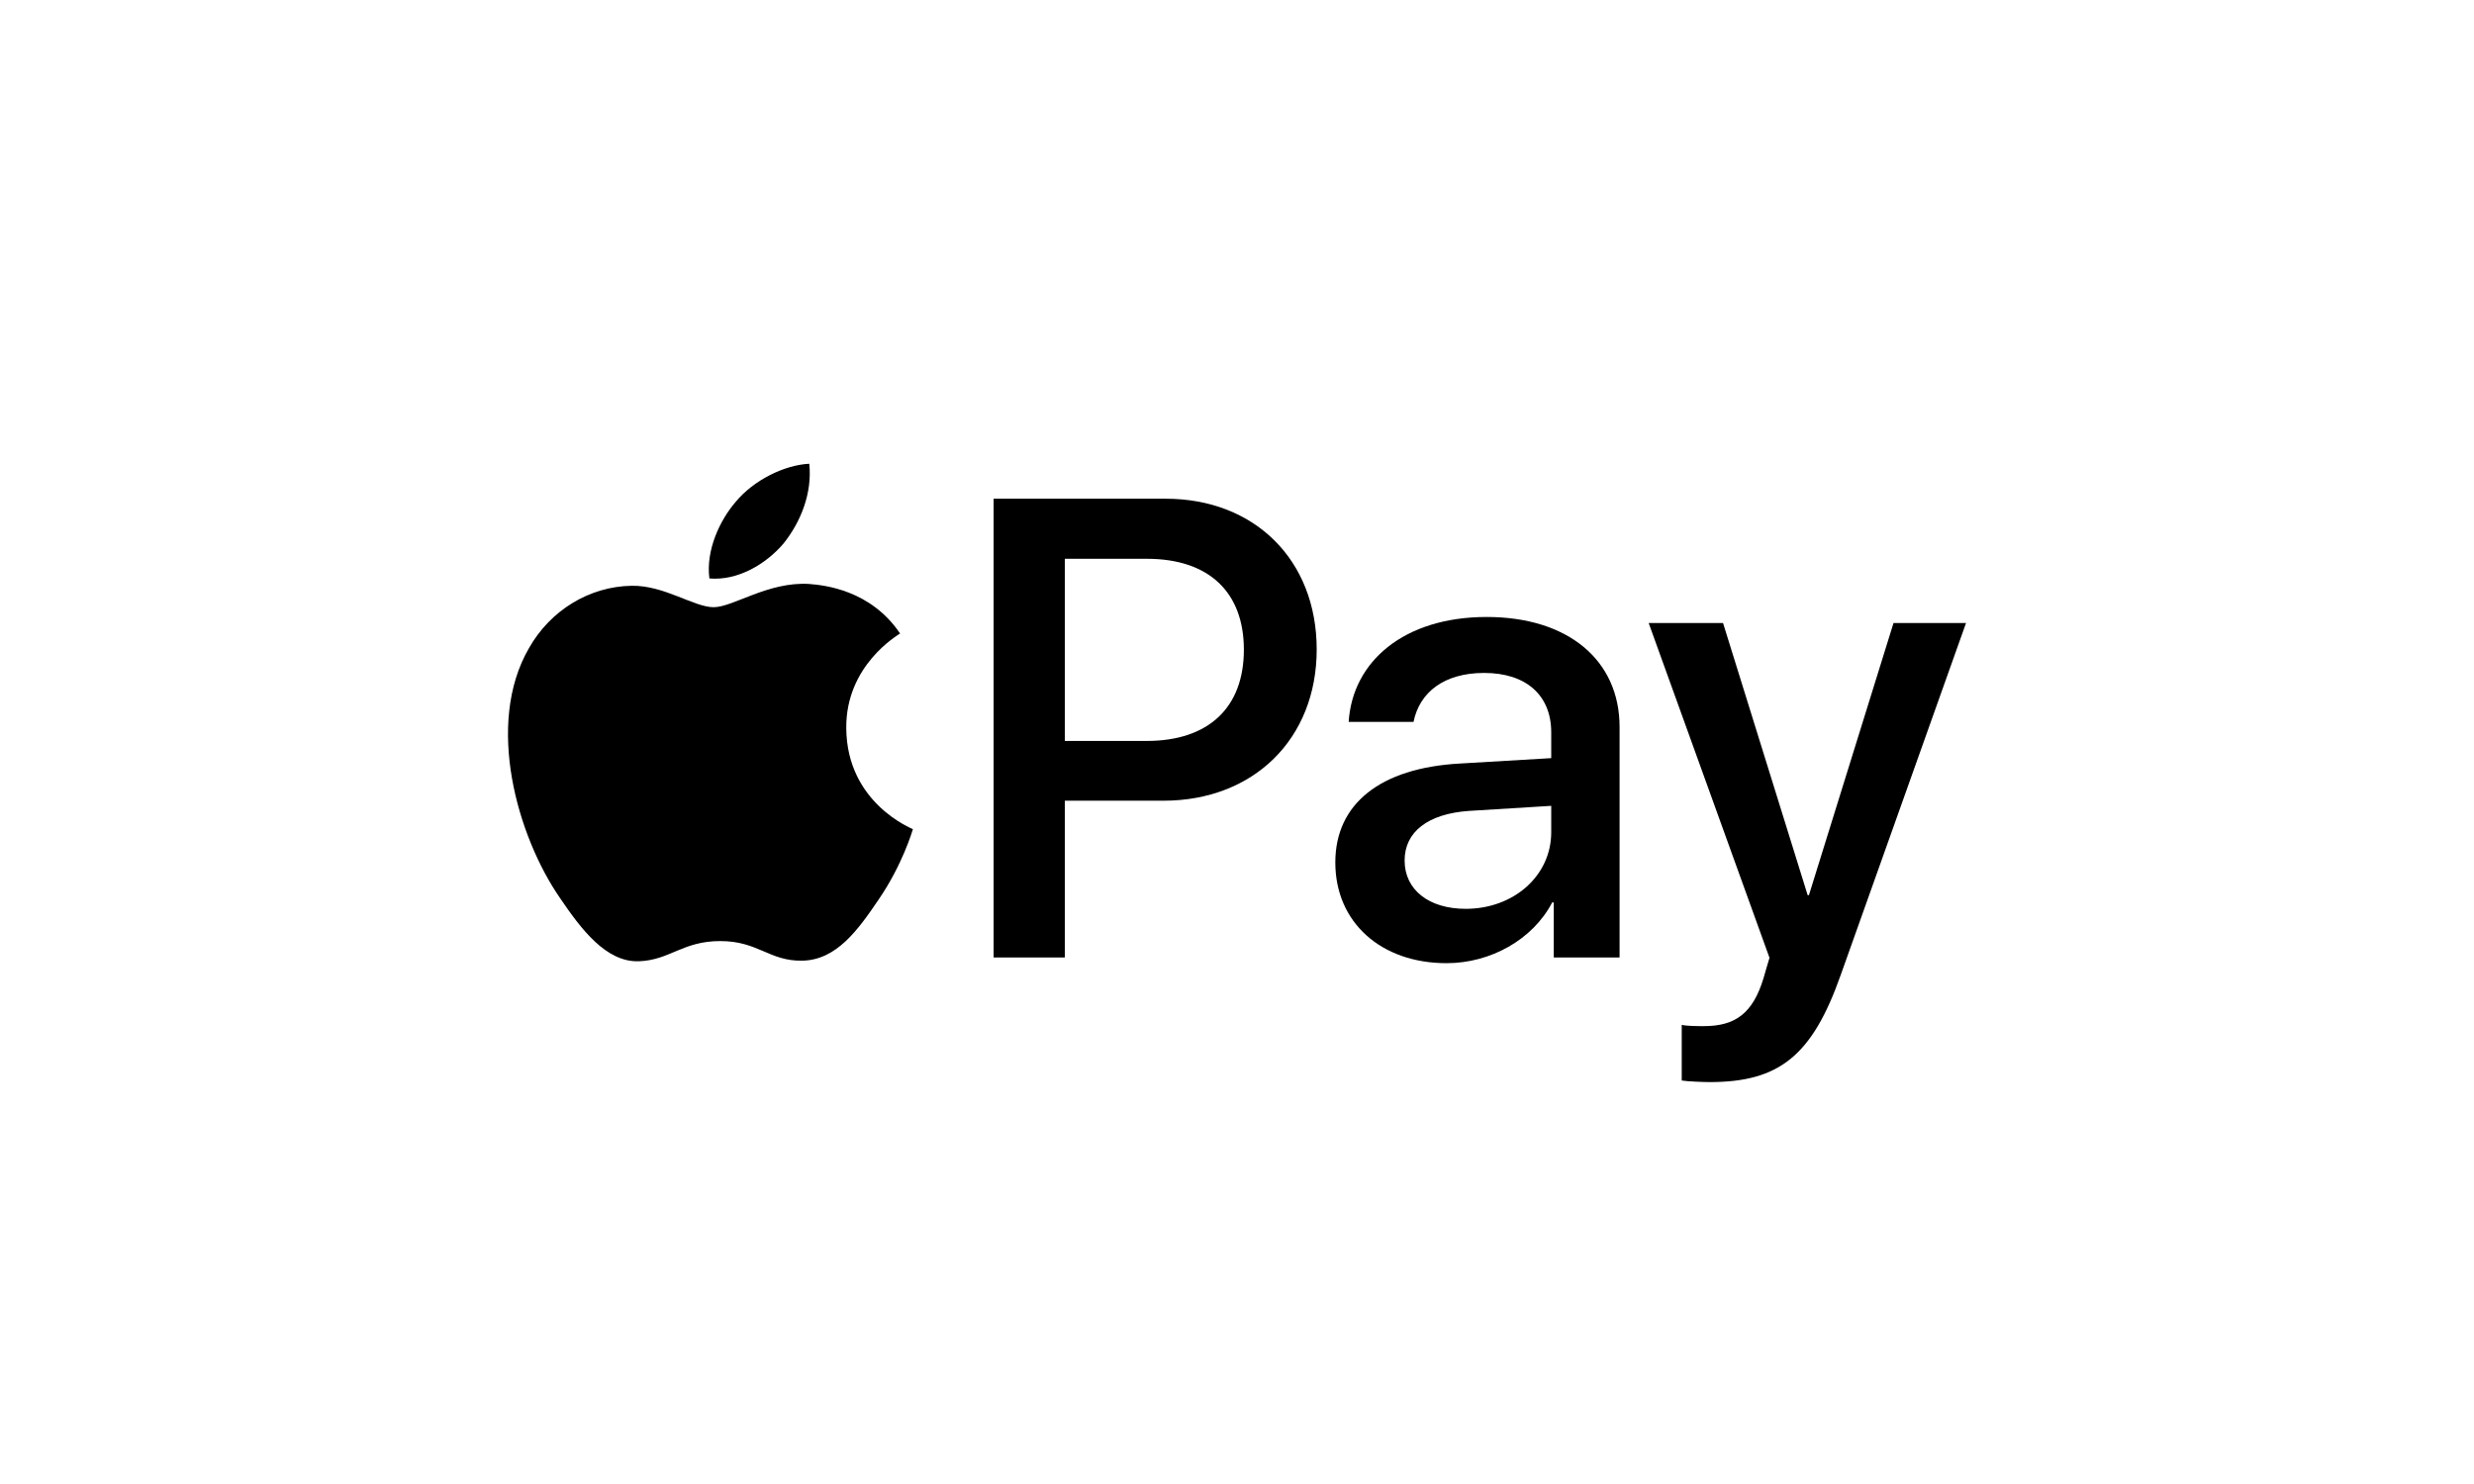
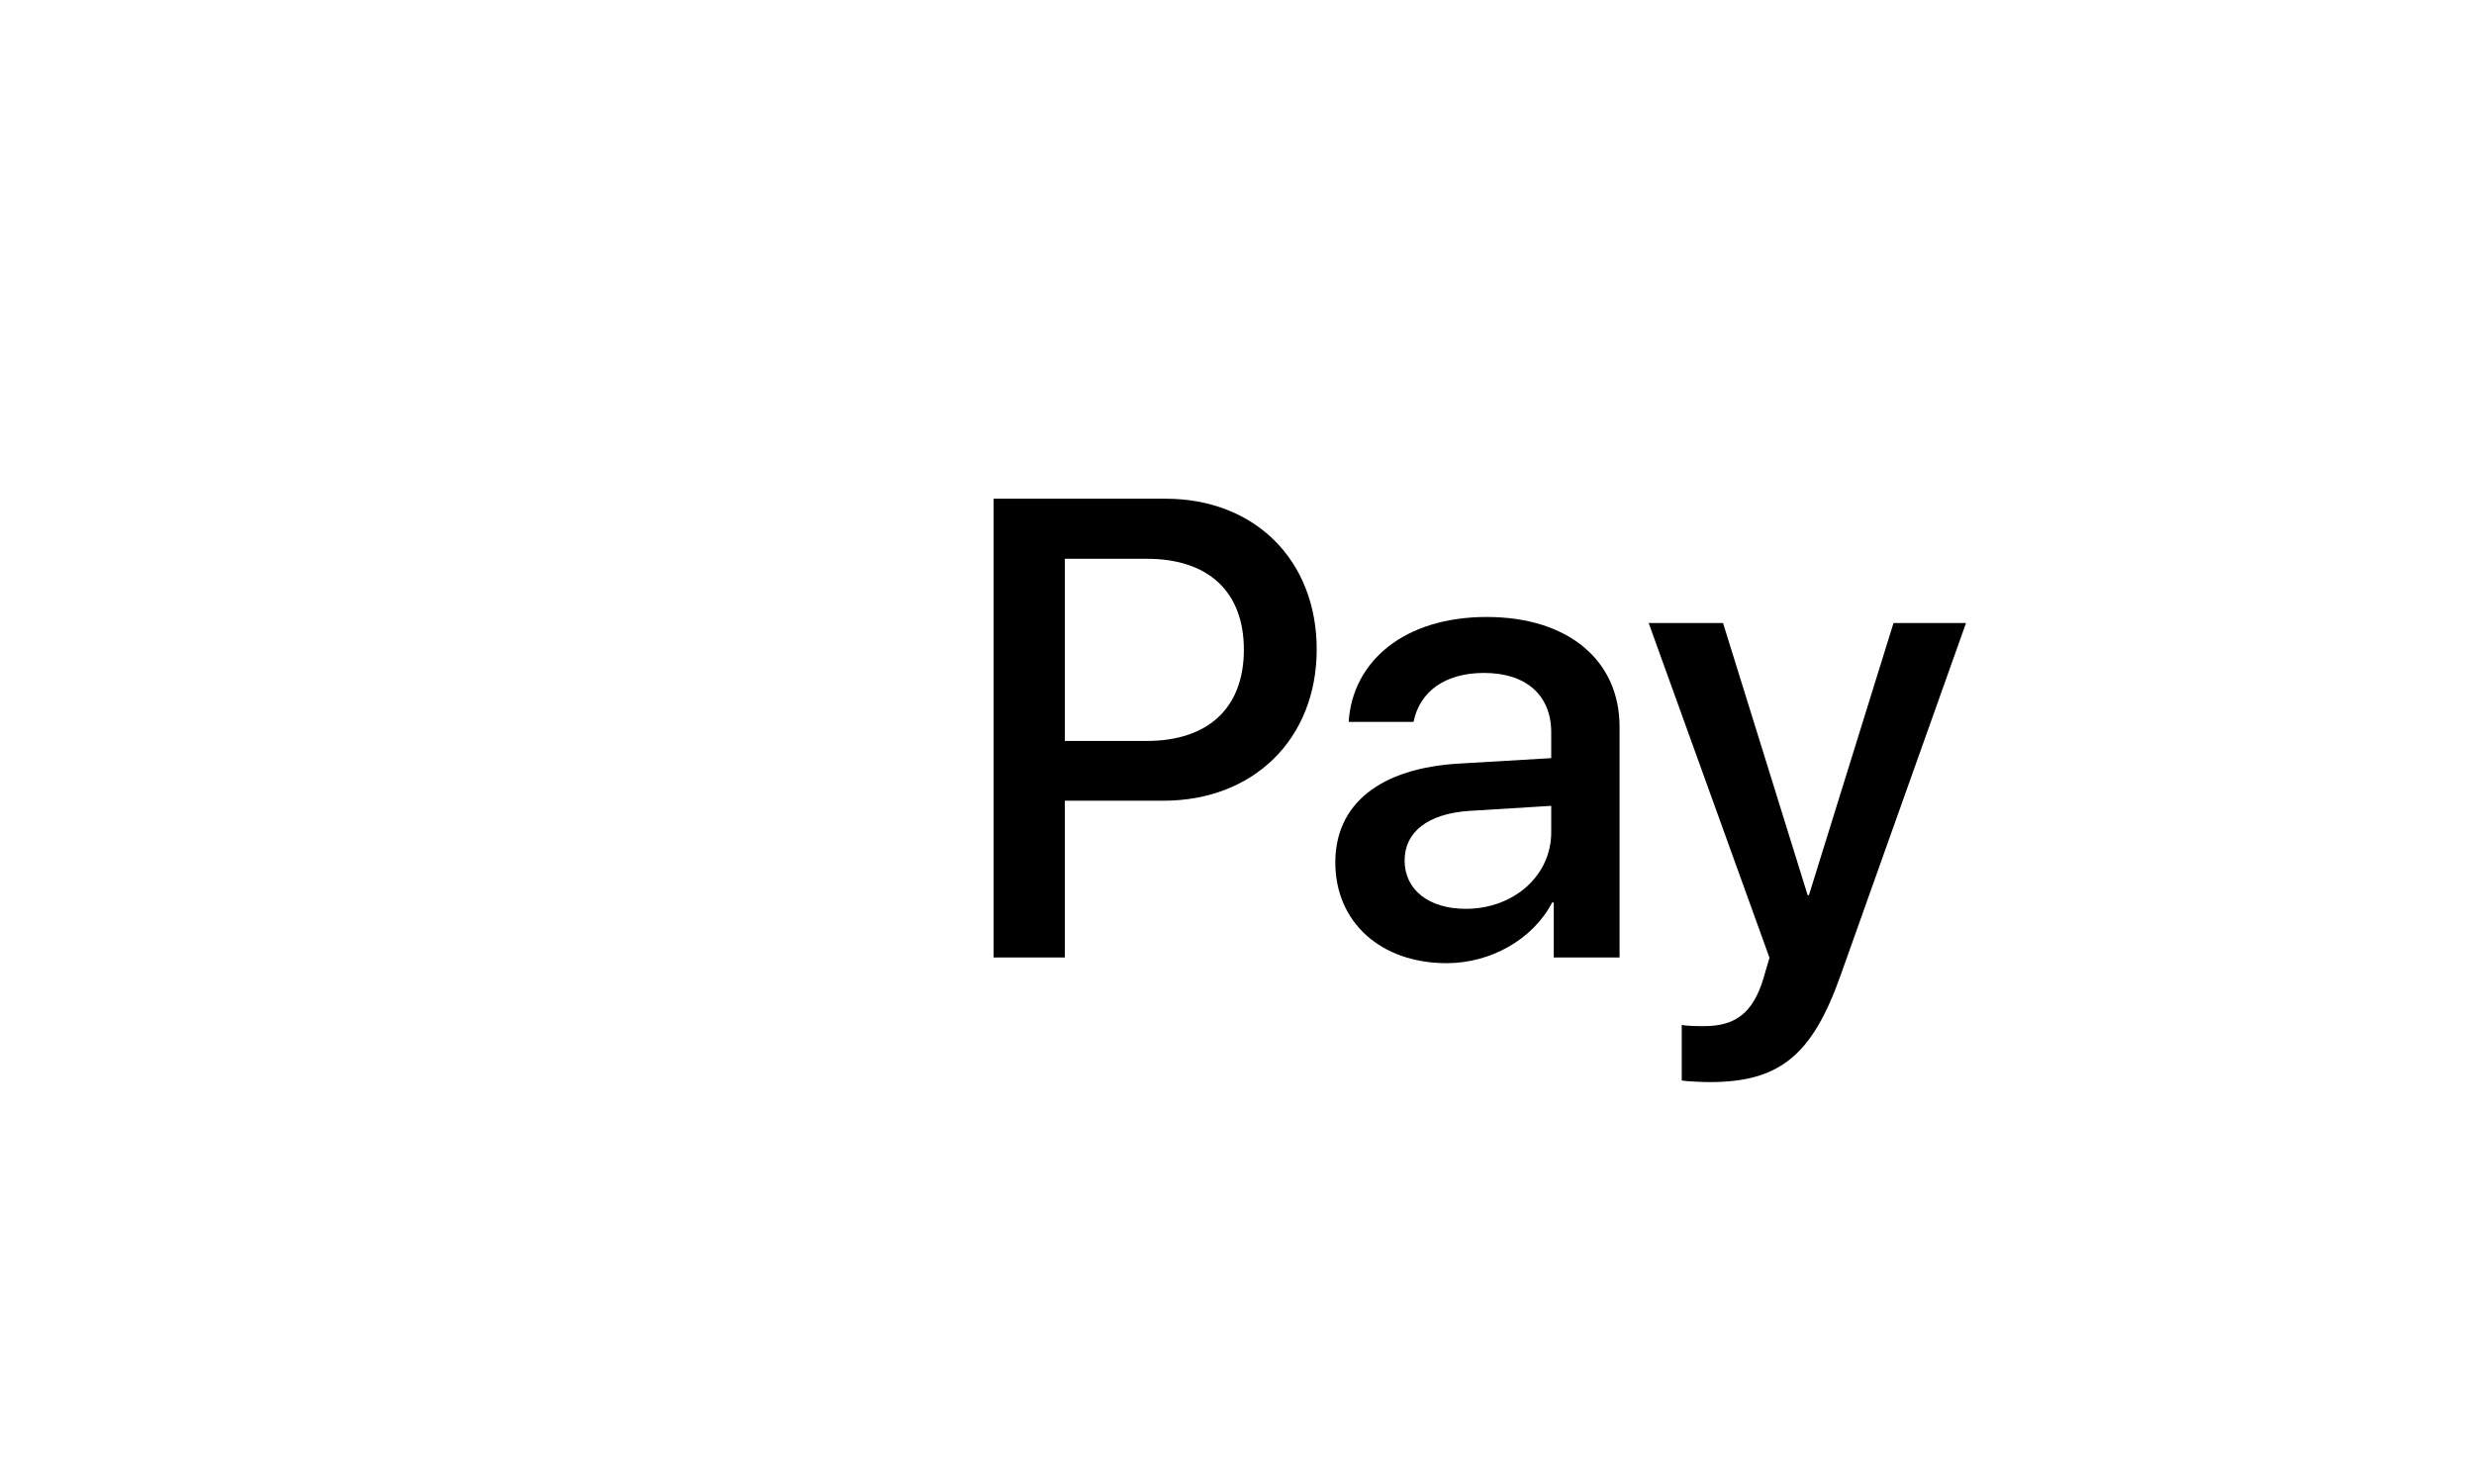
<svg xmlns="http://www.w3.org/2000/svg" viewBox="0 0 80 48" fill="none">
  <path d="M37.693 16.131C40.572 16.131 42.577 18.115 42.577 21.005C42.577 23.904 40.531 25.899 37.621 25.899H34.433V30.969H32.13V16.131L37.693 16.131ZM34.433 23.966H37.076C39.081 23.966 40.222 22.887 40.222 21.015C40.222 19.144 39.081 18.074 37.086 18.074H34.433V23.966Z" fill="black" />
  <path d="M43.179 27.895C43.179 26.003 44.629 24.841 47.199 24.697L50.161 24.522V23.689C50.161 22.486 49.348 21.766 47.991 21.766C46.706 21.766 45.904 22.383 45.708 23.35H43.611C43.734 21.396 45.4 19.956 48.073 19.956C50.695 19.956 52.371 21.345 52.371 23.514V30.969H50.243V29.19H50.192C49.564 30.393 48.197 31.154 46.778 31.154C44.66 31.154 43.179 29.838 43.179 27.895ZM50.161 26.918V26.065L47.497 26.229C46.171 26.322 45.42 26.908 45.42 27.833C45.42 28.779 46.202 29.396 47.395 29.396C48.947 29.396 50.161 28.327 50.161 26.918Z" fill="black" />
  <path d="M54.381 34.949V33.149C54.545 33.19 54.915 33.19 55.1 33.19C56.129 33.19 56.684 32.758 57.023 31.648C57.023 31.627 57.219 30.99 57.219 30.98L53.312 20.152H55.717L58.453 28.954H58.494L61.229 20.152H63.574L59.522 31.535C58.597 34.157 57.527 35 55.286 35C55.1 35 54.545 34.98 54.381 34.949Z" fill="black" />
-   <path d="M25.337 17.579C25.892 16.885 26.269 15.953 26.169 15C25.357 15.04 24.365 15.536 23.791 16.231C23.276 16.826 22.82 17.797 22.939 18.71C23.851 18.789 24.762 18.254 25.337 17.579Z" fill="black" />
-   <path d="M26.159 18.888C24.834 18.809 23.708 19.64 23.076 19.64C22.443 19.64 21.474 18.928 20.426 18.947C19.063 18.967 17.797 19.738 17.105 20.964C15.682 23.418 16.73 27.057 18.114 29.055C18.786 30.043 19.596 31.131 20.663 31.092C21.672 31.053 22.067 30.439 23.293 30.439C24.518 30.439 24.874 31.092 25.942 31.073C27.049 31.053 27.741 30.084 28.413 29.094C29.184 27.967 29.5 26.879 29.52 26.82C29.5 26.8 27.385 25.988 27.365 23.556C27.345 21.519 29.026 20.55 29.105 20.49C28.156 19.086 26.673 18.928 26.159 18.888Z" fill="black" />
</svg>